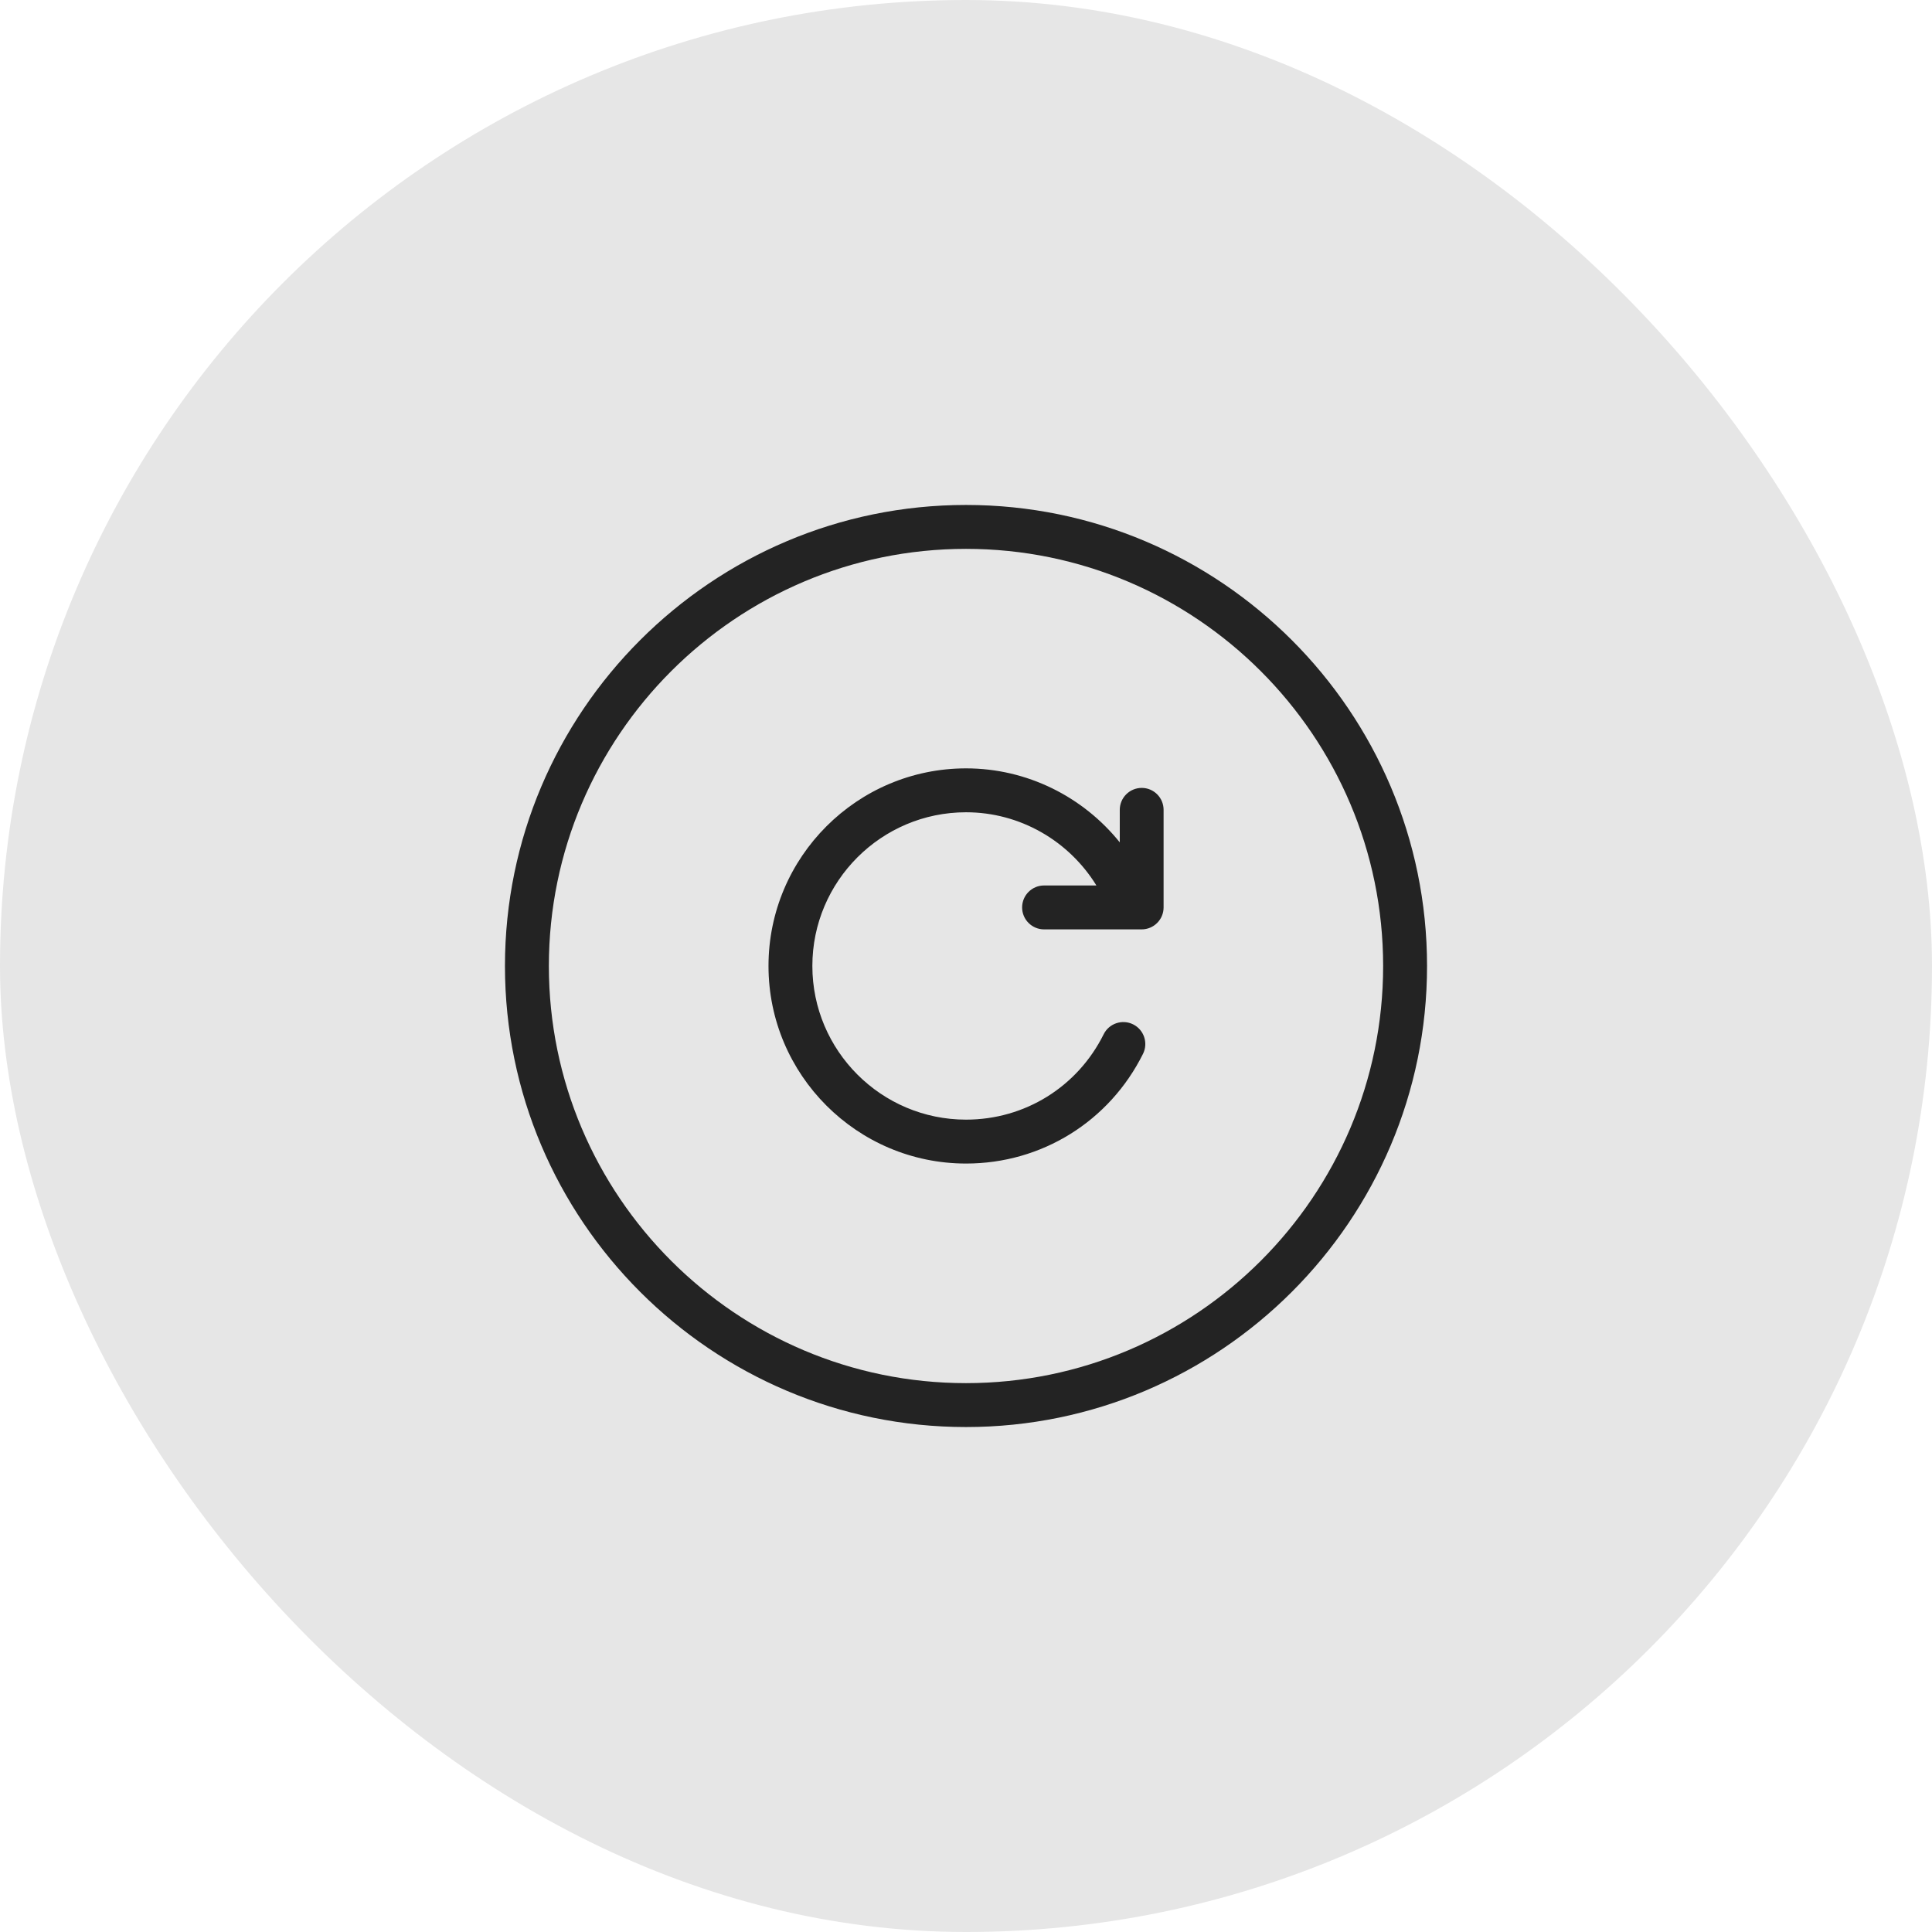
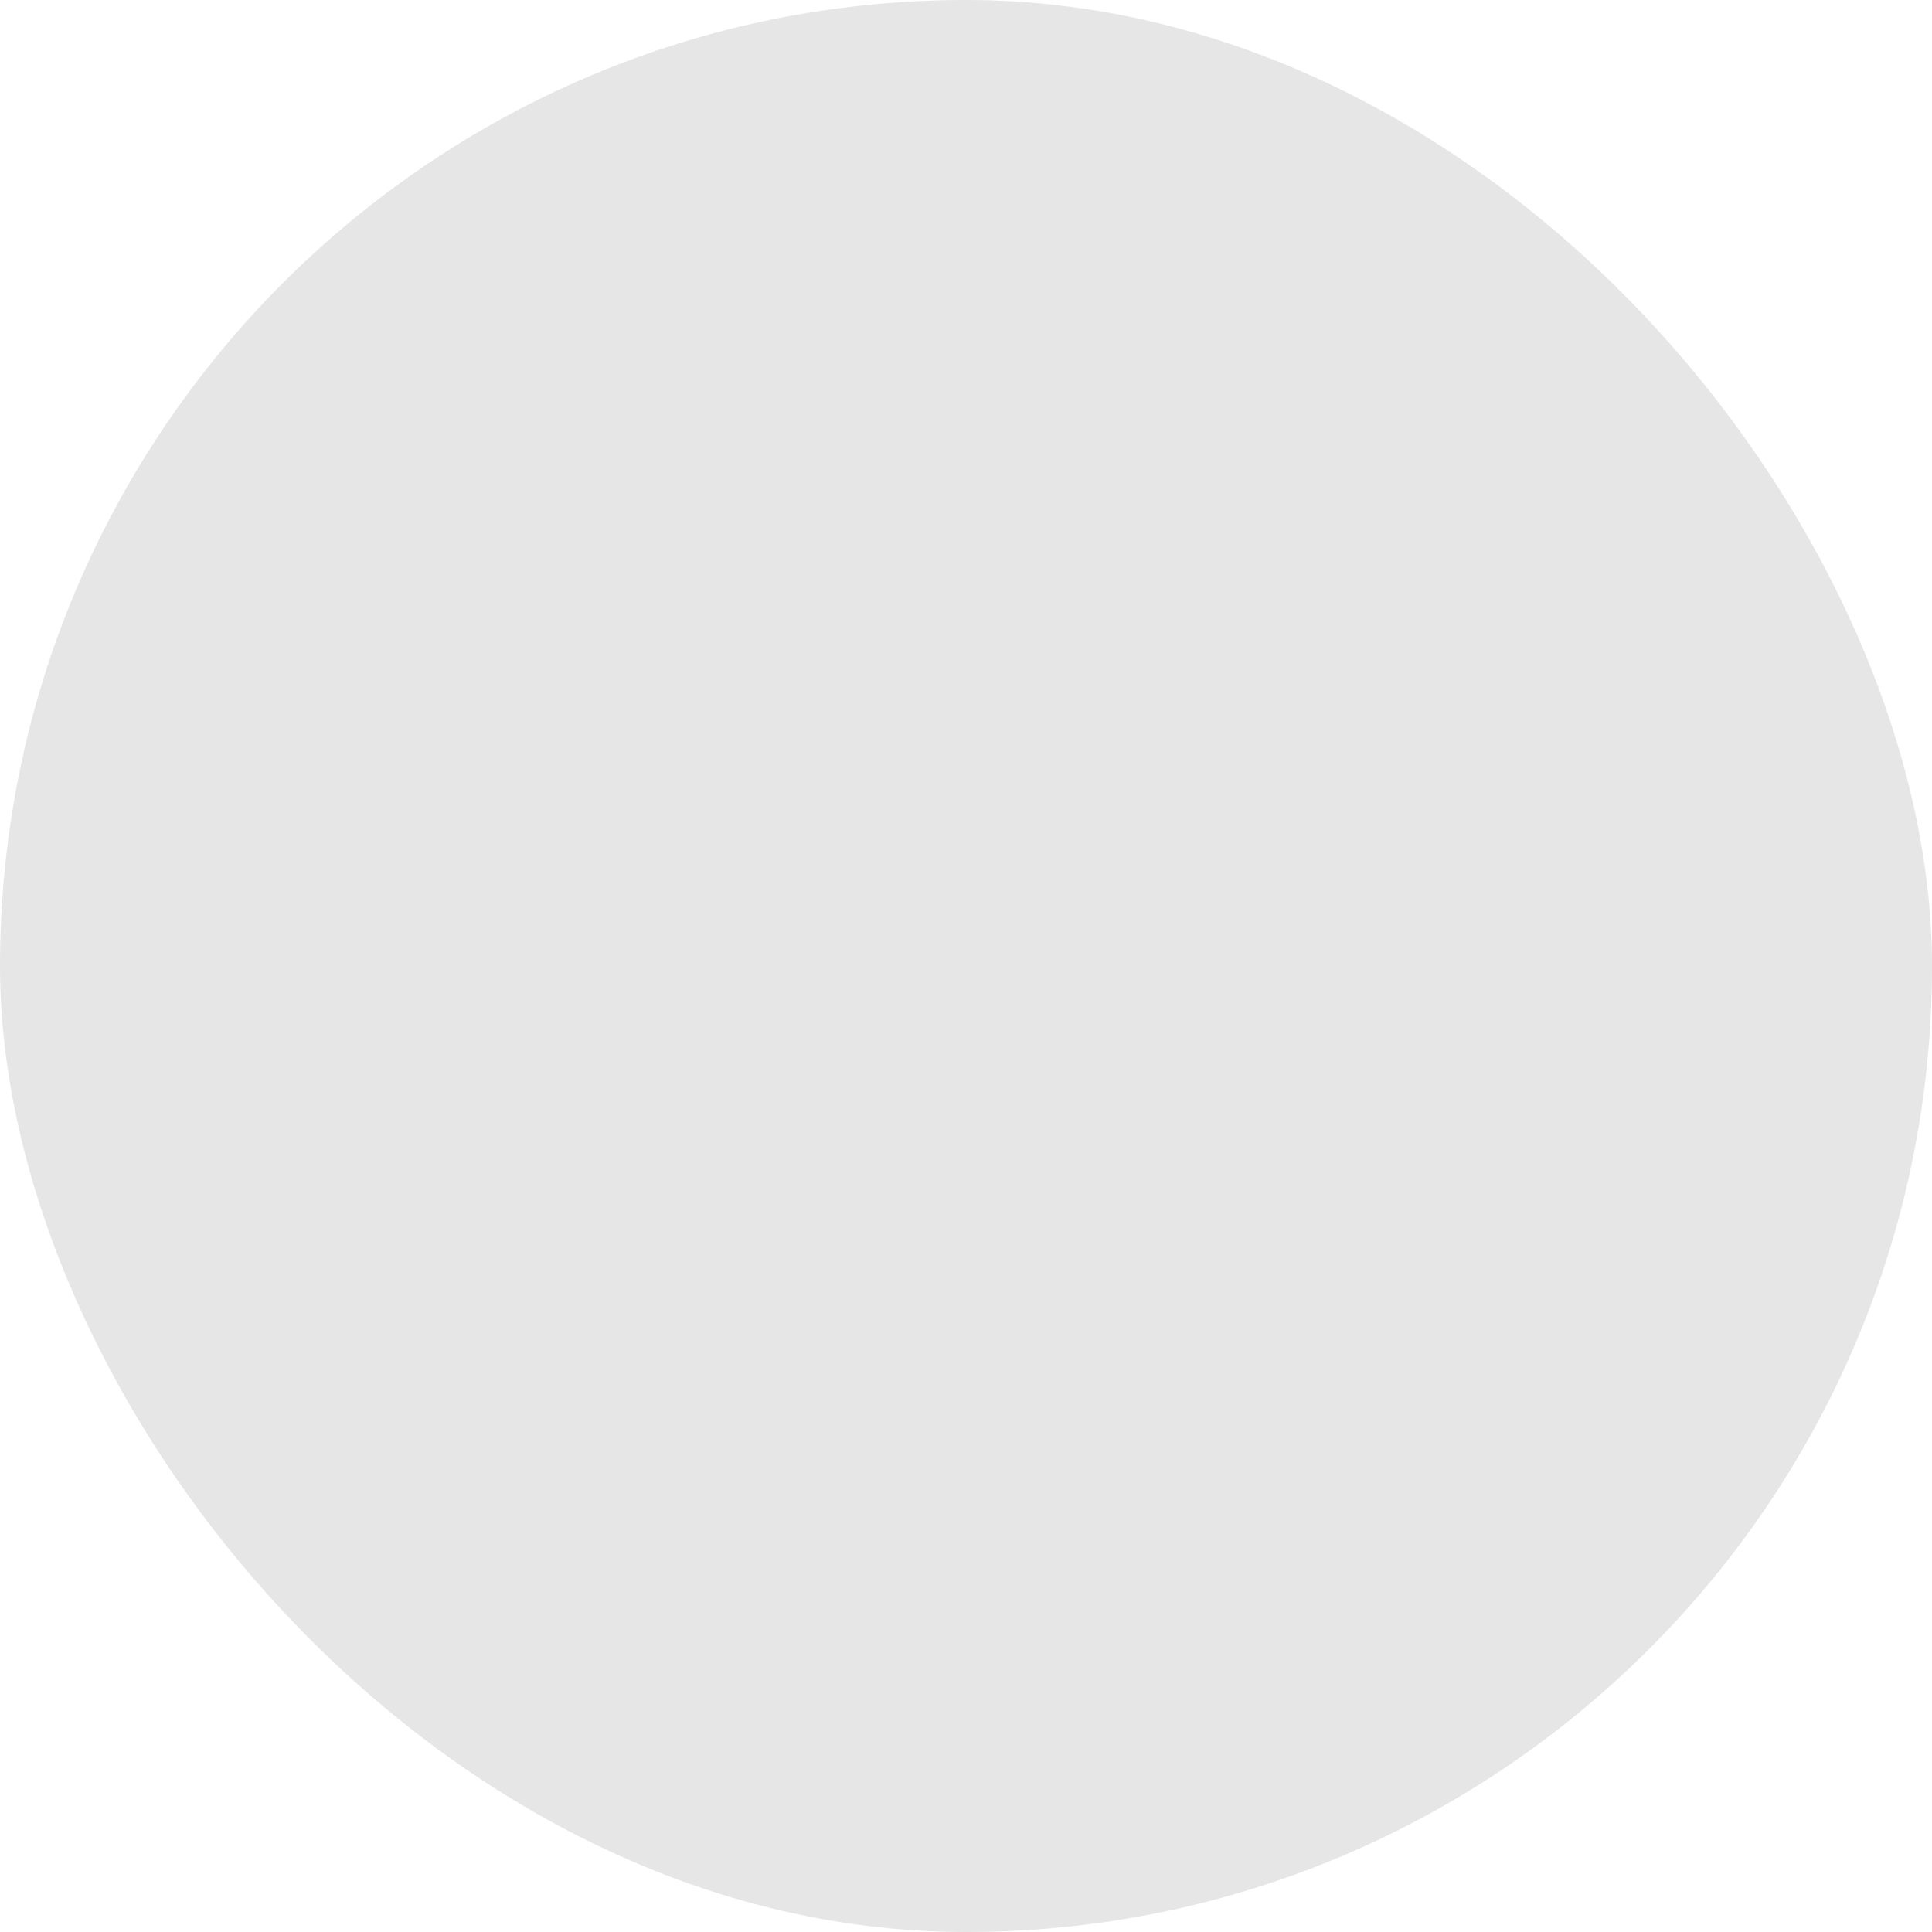
<svg xmlns="http://www.w3.org/2000/svg" width="44" height="44" viewBox="0 0 44 44" fill="none">
  <rect width="44" height="44" rx="22" fill="#E6E6E6" />
-   <path d="M26.5 18.444V20.666C26.5 20.942 26.276 21.166 26 21.166H25.737H25.736H23.778C23.502 21.166 23.278 20.942 23.278 20.666C23.278 20.39 23.502 20.166 23.778 20.166H24.97C24.344 19.15 23.23 18.499 22.001 18.499C20.071 18.499 18.501 20.069 18.501 21.999C18.501 23.929 20.071 25.499 22.001 25.499C23.339 25.499 24.539 24.754 25.135 23.555C25.258 23.306 25.561 23.207 25.806 23.329C26.053 23.452 26.154 23.752 26.032 23.999C25.265 25.541 23.721 26.499 22.002 26.499C19.521 26.499 17.502 24.48 17.502 21.999C17.502 19.518 19.521 17.499 22.002 17.499C23.39 17.499 24.665 18.144 25.502 19.184V18.444C25.502 18.168 25.726 17.944 26.002 17.944C26.278 17.944 26.5 18.168 26.5 18.444ZM32.5 22C32.5 27.79 27.79 32.5 22 32.5C16.21 32.5 11.5 27.79 11.5 22C11.5 16.21 16.21 11.5 22 11.5C27.79 11.5 32.5 16.21 32.5 22ZM31.5 22C31.5 16.762 27.238 12.5 22 12.5C16.762 12.5 12.5 16.762 12.5 22C12.5 27.238 16.762 31.5 22 31.5C27.238 31.5 31.5 27.238 31.5 22Z" fill="#232323" />
</svg>